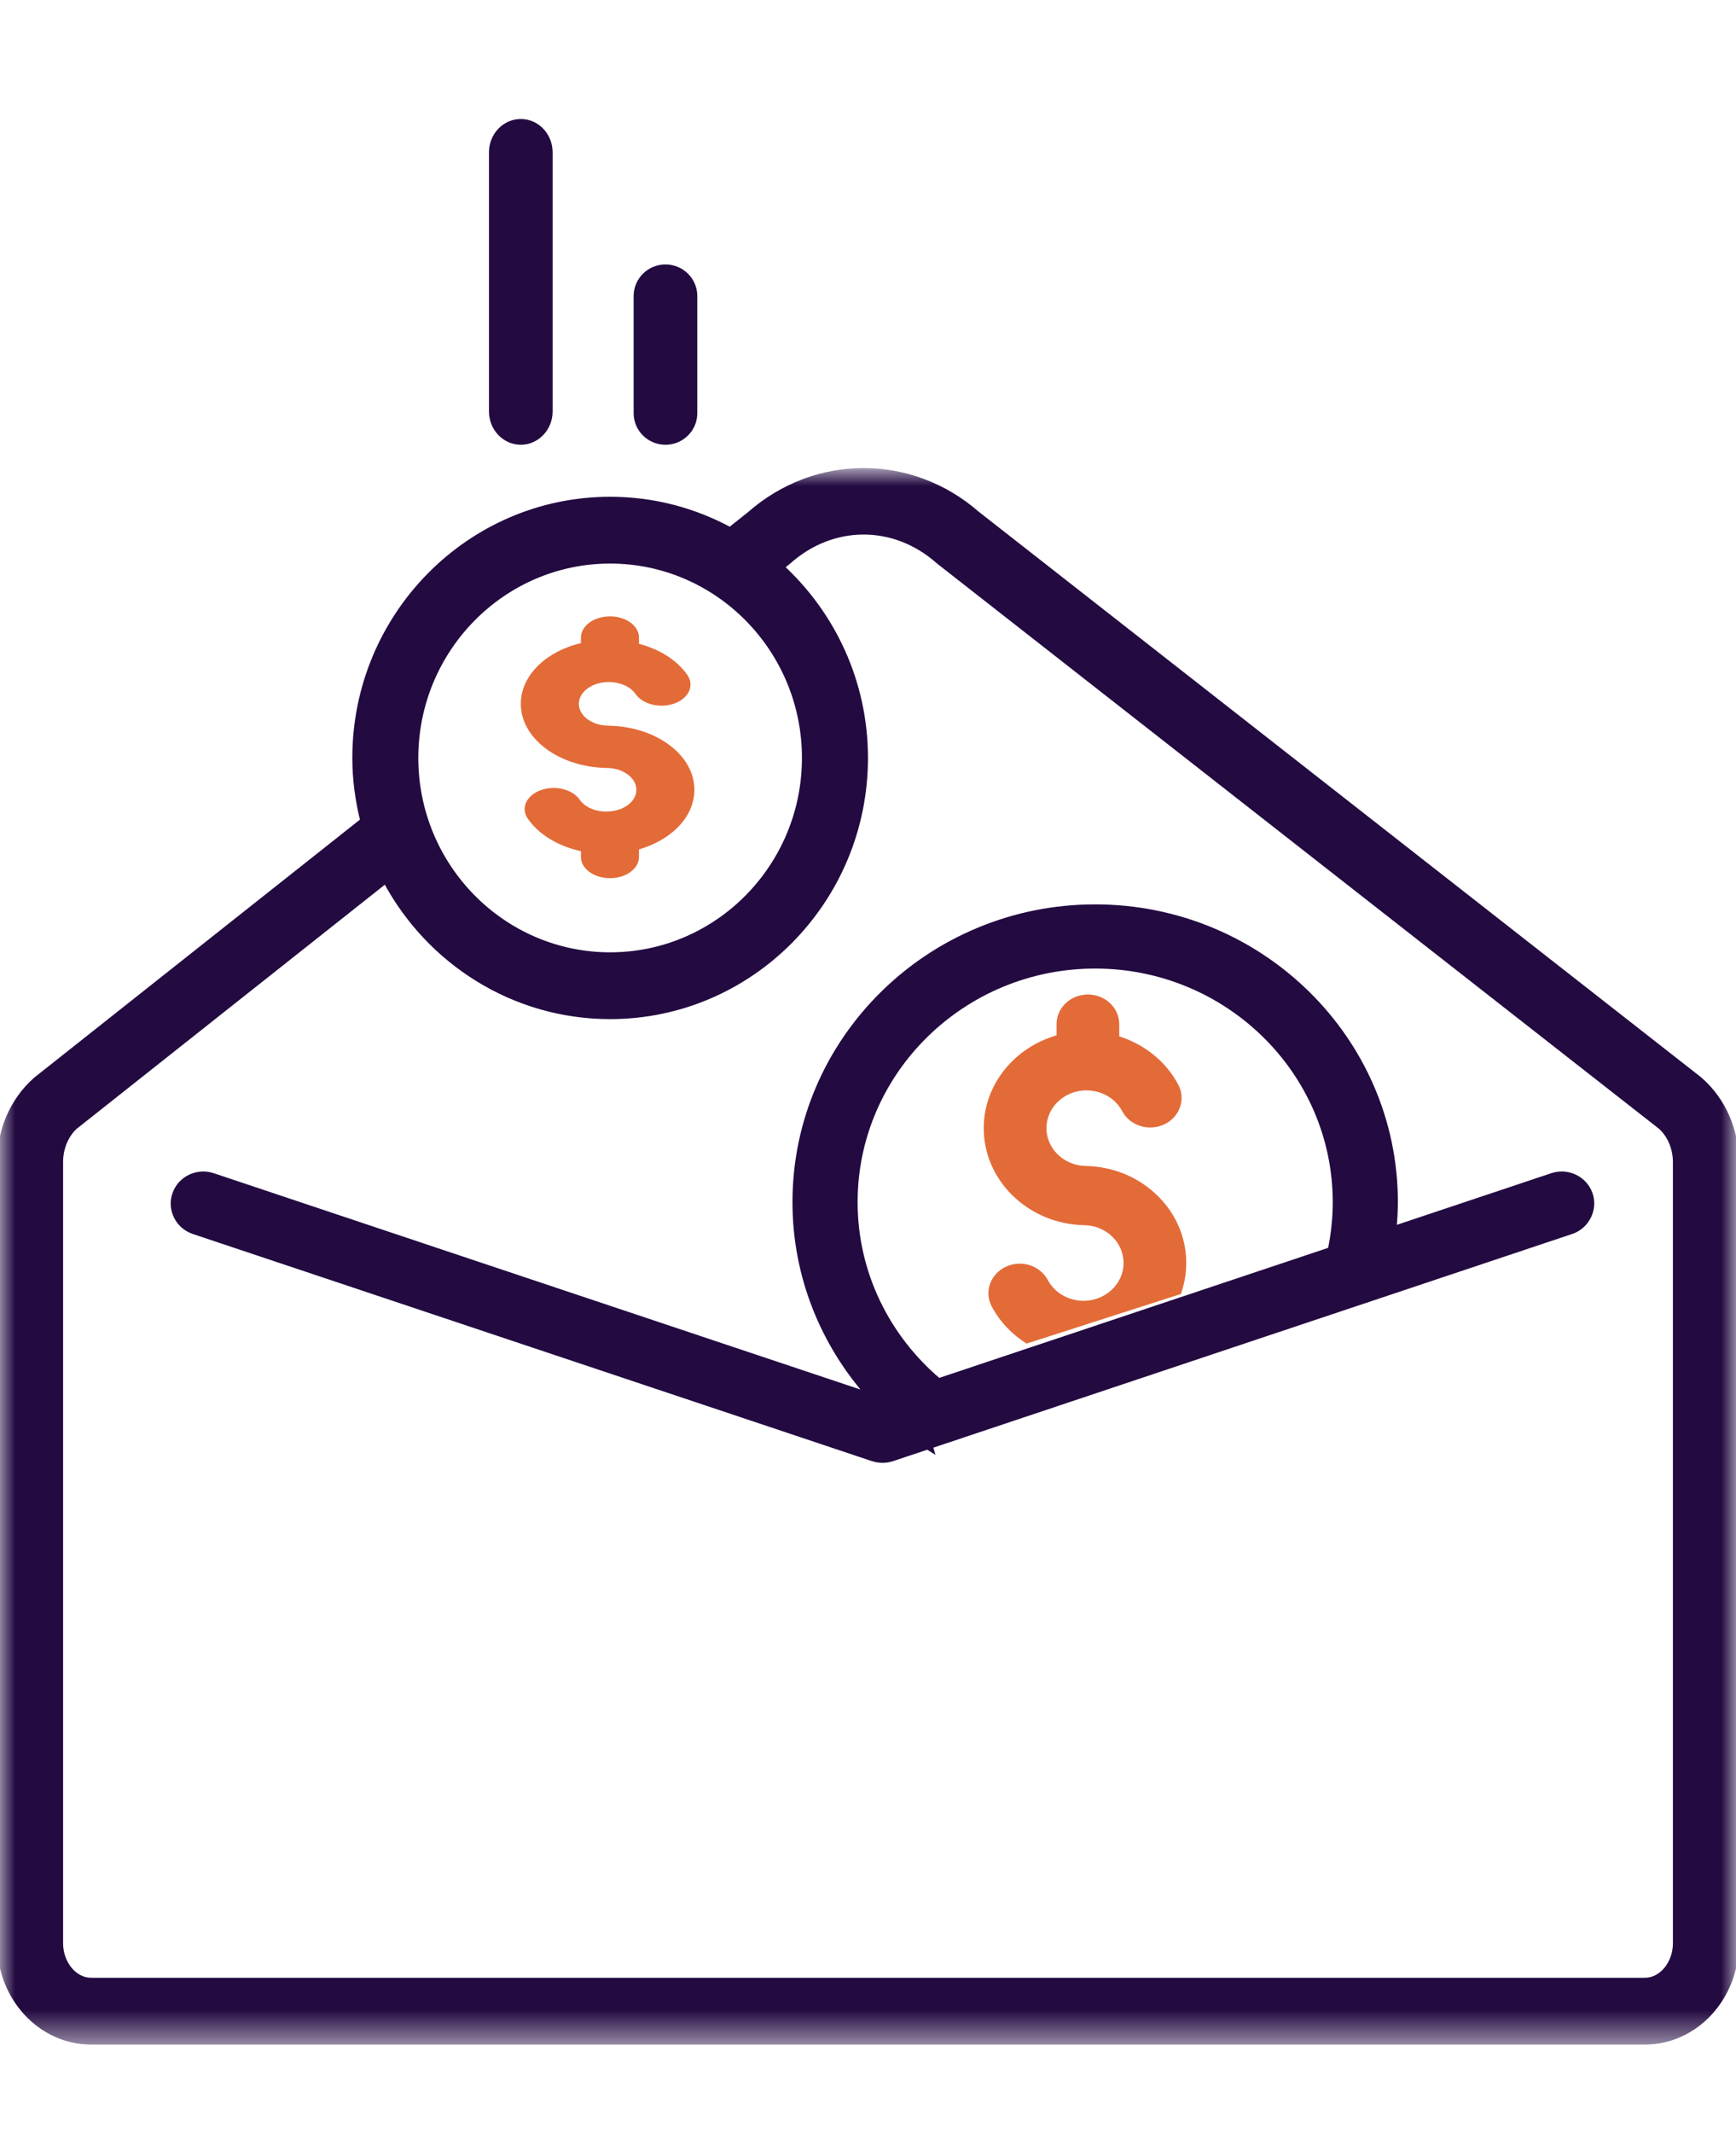
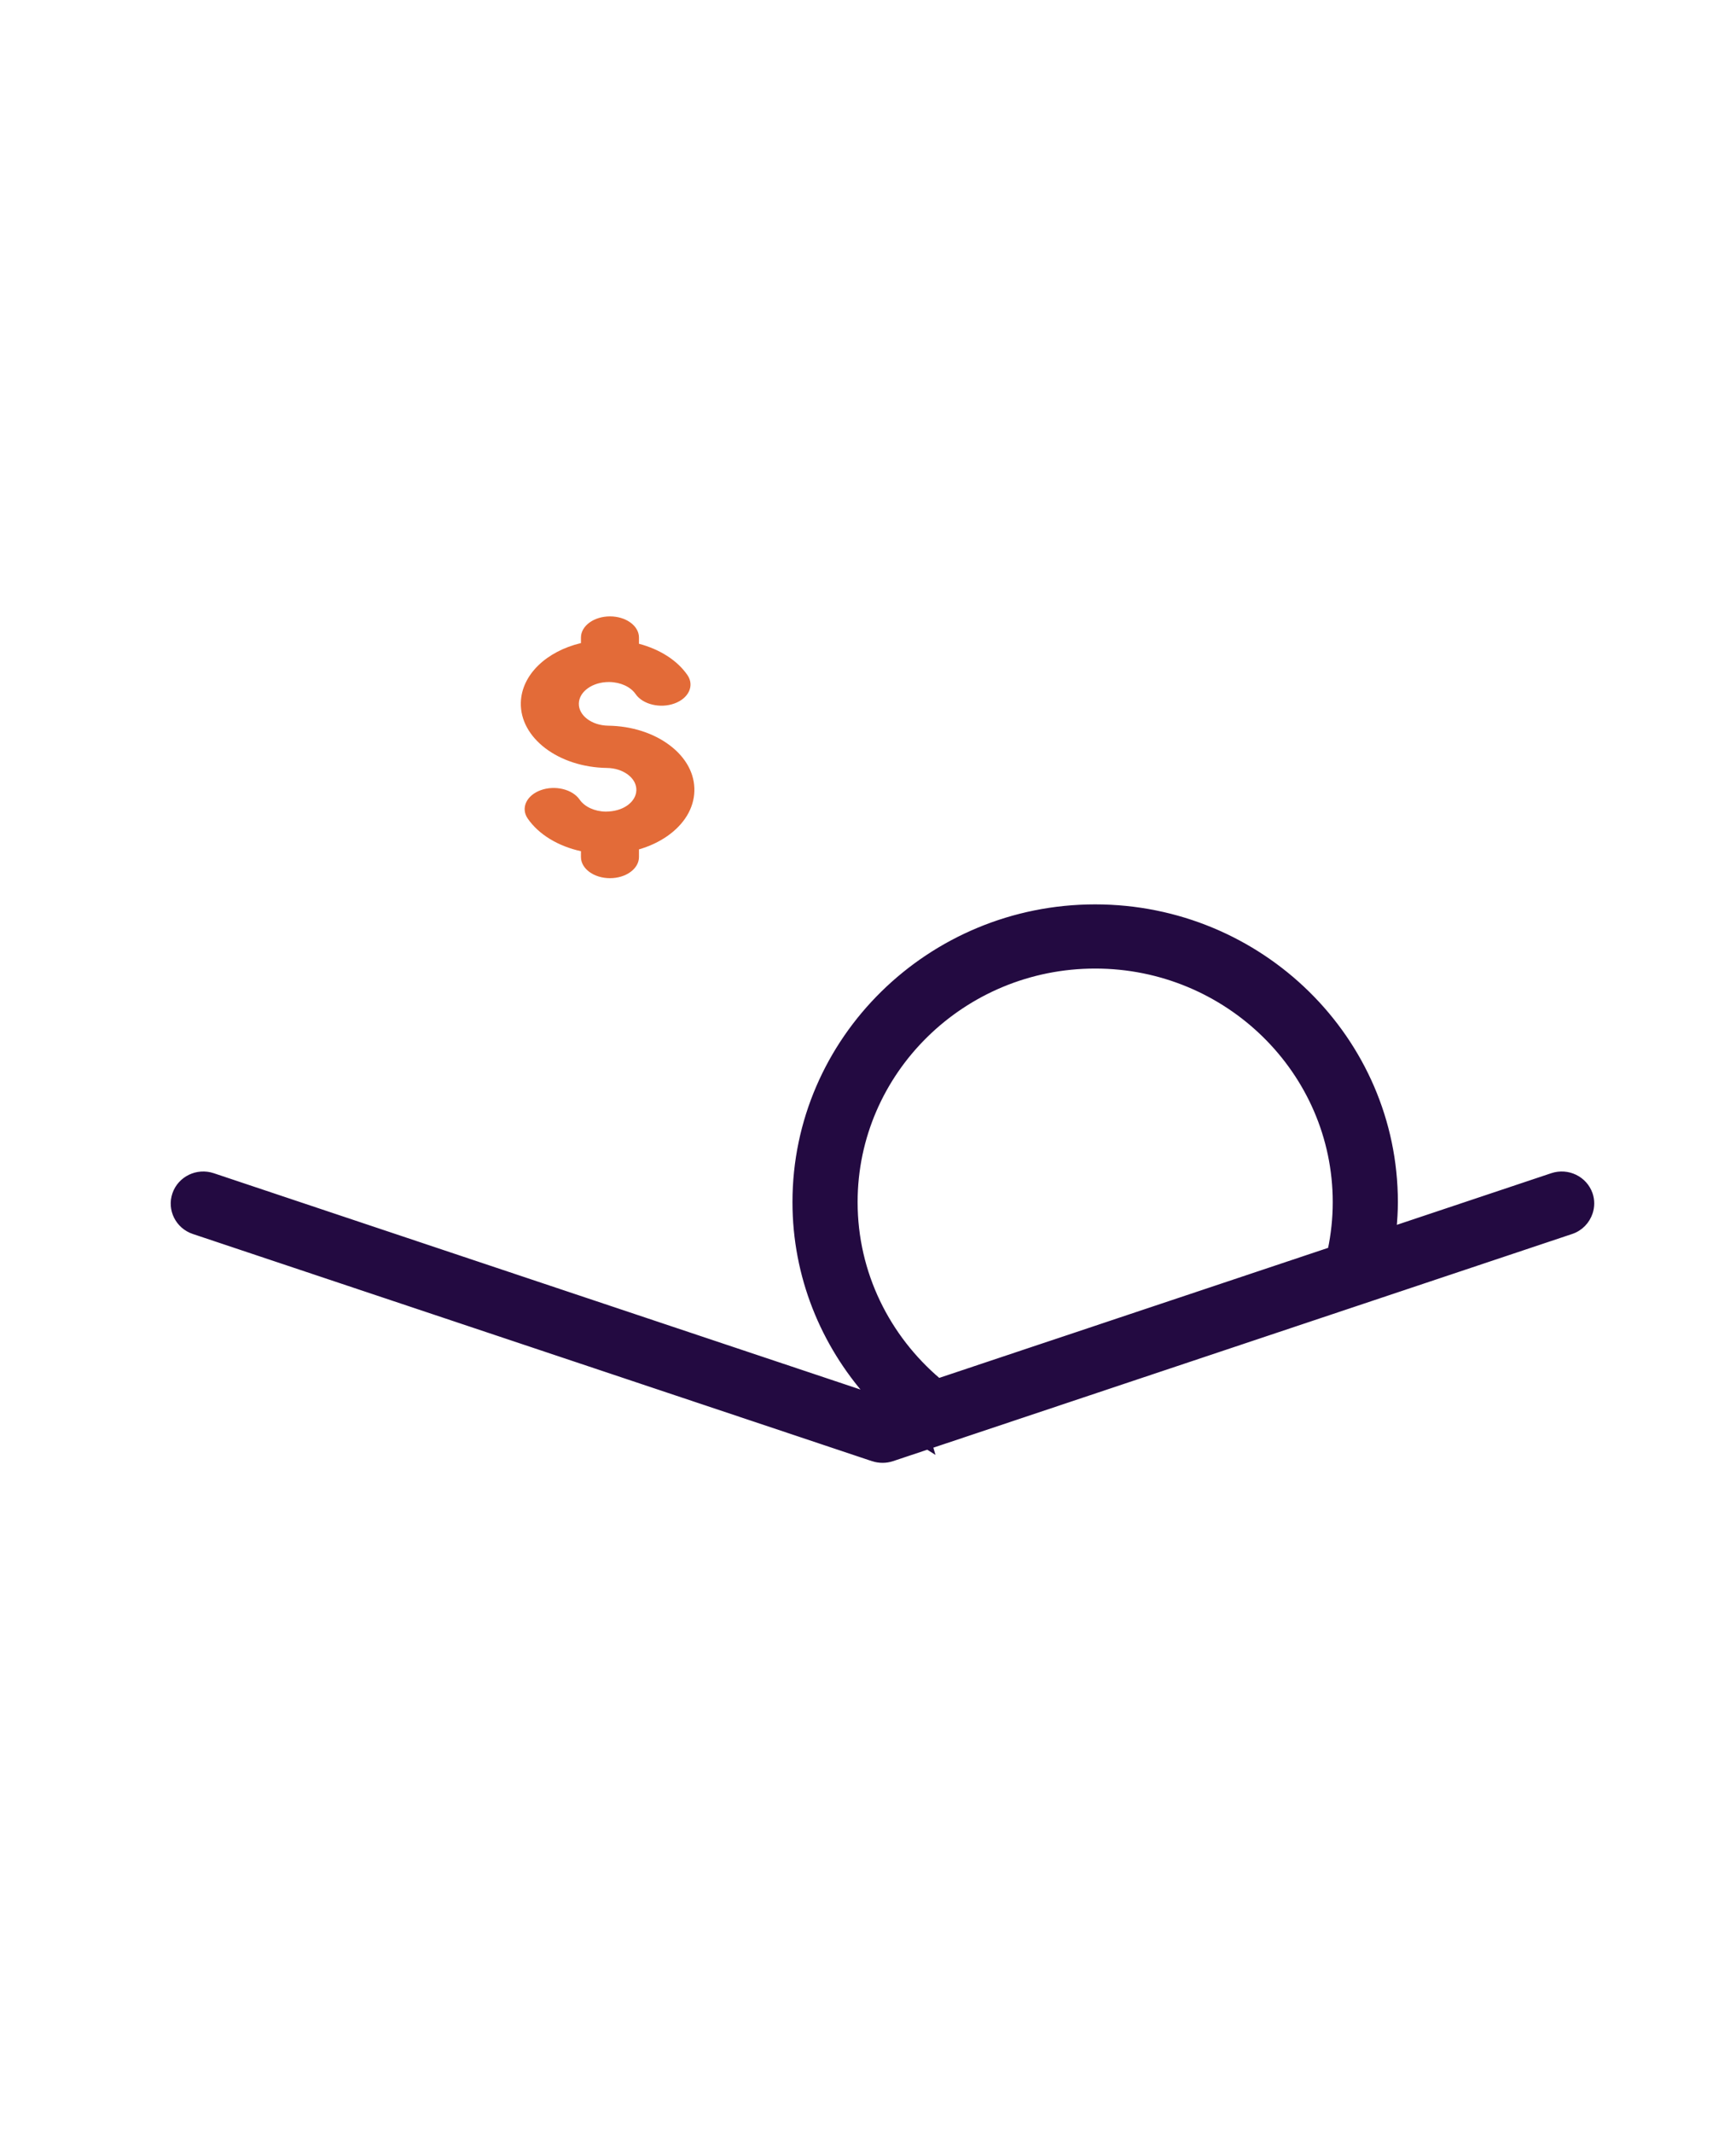
<svg xmlns="http://www.w3.org/2000/svg" xmlns:xlink="http://www.w3.org/1999/xlink" width="57px" height="70px" viewBox="0 0 57 70" version="1.1">
  <title>icon-coins-envelope copy</title>
  <defs>
-     <polygon id="path-1" points="0 0 57 0 57 51.545 0 51.545" />
-   </defs>
+     </defs>
  <g id="Page-1" stroke="none" stroke-width="1" fill="none" fill-rule="evenodd">
    <g id="icon-coins-envelope-copy" transform="translate(0, 4)">
      <g id="Group-3" transform="translate(0, 11.454)">
        <mask id="mask-2" fill="white">
          <use xlink:href="#path-1" />
        </mask>
        <g id="Clip-2" />
-         <path d="M55.023,48.321 C55.023,48.984 54.56,49.543 54.013,49.543 L2.987,49.543 C2.44,49.543 1.977,48.984 1.977,48.321 L1.977,22.673 C1.977,22.224 2.155,21.794 2.455,21.517 L12.665,13.434 C14.08,16.087 16.852,17.894 20.033,17.894 C24.649,17.894 28.404,14.092 28.404,9.418 C28.404,6.935 27.337,4.705 25.651,3.153 L25.853,2.993 C25.868,2.981 25.883,2.969 25.896,2.957 C27.337,1.677 29.353,1.671 30.799,2.941 C30.813,2.953 30.827,2.965 30.842,2.977 L54.54,21.521 C54.843,21.797 55.023,22.229 55.023,22.681 L55.023,48.321 Z M20.033,2.945 C23.559,2.945 26.426,5.85 26.426,9.418 C26.426,12.988 23.559,15.892 20.033,15.892 C16.509,15.892 13.64,12.988 13.64,9.418 C13.64,5.85 16.509,2.945 20.033,2.945 L20.033,2.945 Z M55.817,19.992 C55.803,19.98 55.789,19.968 55.774,19.956 L32.072,1.409 C29.903,-0.478 26.774,-0.469 24.614,1.432 L23.97,1.943 C22.796,1.306 21.456,0.943 20.033,0.943 C15.418,0.943 11.663,4.745 11.663,9.418 C11.663,10.131 11.76,10.818 11.924,11.48 L1.212,19.96 C1.197,19.972 1.183,19.984 1.169,19.996 C0.426,20.657 -0,21.632 -0,22.673 L-0,48.321 C-0,50.099 1.34,51.545 2.987,51.545 L54.013,51.545 C55.66,51.545 57,50.099 57,48.321 L57,22.681 C57,21.632 56.569,20.652 55.817,19.992 L55.817,19.992 Z" id="Fill-1" stroke="#230A41" stroke-width="0.19" fill="#230A41" mask="url(#mask-2)" />
      </g>
-       <path d="M38.009,35.24 C37.388,34.629 36.552,34.282 35.656,34.263 C35.653,34.263 35.65,34.263 35.646,34.262 C34.922,34.249 34.345,33.681 34.359,32.997 C34.374,32.322 34.96,31.781 35.673,31.781 C35.681,31.781 35.69,31.781 35.699,31.782 C36.187,31.791 36.628,32.053 36.848,32.466 C37.103,32.945 37.722,33.137 38.231,32.896 C38.738,32.655 38.942,32.07 38.686,31.591 C38.279,30.829 37.577,30.272 36.749,30.009 L36.749,29.608 C36.749,29.071 36.288,28.636 35.72,28.636 C35.151,28.636 34.691,29.071 34.691,29.608 L34.691,29.976 C33.334,30.367 32.331,31.548 32.301,32.959 C32.264,34.71 33.74,36.164 35.593,36.206 C35.597,36.206 35.6,36.206 35.604,36.206 C35.955,36.212 36.282,36.347 36.525,36.586 C36.768,36.826 36.898,37.139 36.891,37.471 C36.877,38.146 36.29,38.687 35.577,38.687 C35.569,38.687 35.56,38.687 35.551,38.687 C35.063,38.677 34.623,38.415 34.402,38.003 C34.147,37.524 33.529,37.329 33.021,37.572 C32.513,37.813 32.308,38.397 32.564,38.877 C32.832,39.379 33.23,39.791 33.706,40.091 L34.707,39.77 L36.42,39.219 L38.772,38.465 C38.879,38.164 38.942,37.843 38.949,37.51 C38.967,36.659 38.634,35.854 38.009,35.24" id="Fill-4" fill="#E36B38" />
      <path d="M19.93,21.201 C20.193,21.205 20.438,21.283 20.62,21.422 C20.802,21.559 20.899,21.741 20.894,21.933 C20.889,22.124 20.782,22.302 20.592,22.435 C20.403,22.567 20.162,22.63 19.891,22.634 C19.525,22.629 19.196,22.478 19.031,22.239 C18.794,21.897 18.218,21.76 17.751,21.932 C17.281,22.104 17.092,22.522 17.329,22.864 C17.692,23.388 18.328,23.769 19.075,23.933 L19.075,24.124 C19.075,24.508 19.502,24.818 20.028,24.818 C20.554,24.818 20.98,24.508 20.98,24.124 L20.98,23.873 C21.323,23.774 21.638,23.627 21.912,23.436 C22.469,23.046 22.784,22.522 22.799,21.96 C22.815,21.398 22.529,20.865 21.994,20.46 C21.459,20.055 20.74,19.825 19.969,19.814 C19.428,19.806 18.994,19.478 19.006,19.083 C19.016,18.693 19.456,18.381 19.989,18.381 L20.009,18.381 C20.375,18.387 20.705,18.538 20.869,18.776 C21.105,19.118 21.679,19.256 22.148,19.084 C22.618,18.912 22.807,18.495 22.571,18.153 C22.234,17.665 21.66,17.306 20.98,17.126 L20.98,16.921 C20.98,16.538 20.554,16.227 20.028,16.227 C19.502,16.227 19.075,16.538 19.075,16.921 L19.075,17.103 C17.942,17.373 17.127,18.141 17.101,19.055 C17.069,20.216 18.338,21.178 19.93,21.201" id="Fill-6" fill="#E36B38" />
-       <path d="M21.85,10.5 C22.375,10.5 22.8,10.079 22.8,9.56 L22.8,5.713 C22.8,5.194 22.375,4.773 21.85,4.773 C21.326,4.773 20.9,5.194 20.9,5.713 L20.9,9.56 C20.9,10.079 21.326,10.5 21.85,10.5" id="Fill-8" stroke="#230A41" stroke-width="0.19" fill="#230A41" />
-       <path d="M17.1,10.5 C17.624,10.5 18.05,10.052 18.05,9.501 L18.05,0.999 C18.05,0.447 17.624,0 17.1,0 C16.575,0 16.15,0.447 16.15,0.999 L16.15,9.501 C16.15,10.052 16.575,10.5 17.1,10.5" id="Fill-10" stroke="#230A41" stroke-width="0.19" fill="#230A41" />
      <path d="M38.939,38.61 L36.712,39.354 L35.09,39.897 L34.141,40.213 L30.818,41.324 C29.135,39.9 28.064,37.797 28.064,35.448 C28.064,31.17 31.606,27.689 35.959,27.689 C40.312,27.689 43.854,31.17 43.854,35.448 C43.854,35.987 43.797,36.513 43.69,37.022 L38.939,38.61 Z M50.963,34.59 L45.757,36.33 C45.784,36.039 45.803,35.746 45.803,35.448 C45.803,30.113 41.387,25.773 35.959,25.773 C30.531,25.773 26.115,30.113 26.115,35.448 C26.115,37.879 27.038,40.097 28.549,41.798 L6.989,34.59 C6.479,34.419 5.925,34.687 5.752,35.188 C5.579,35.689 5.852,36.234 6.361,36.404 L28.658,43.858 C28.759,43.891 28.873,43.909 28.98,43.909 C29.087,43.909 29.193,43.891 29.294,43.858 L30.458,43.469 C30.488,43.489 30.521,43.505 30.552,43.525 C30.544,43.498 30.536,43.471 30.529,43.445 L51.59,36.404 C51.894,36.303 52.11,36.067 52.202,35.788 C52.264,35.599 52.269,35.391 52.2,35.188 C52.026,34.687 51.474,34.419 50.963,34.59 L50.963,34.59 Z" id="Fill-12" stroke="#230A41" stroke-width="0.19" fill="#230A41" />
    </g>
  </g>
</svg>